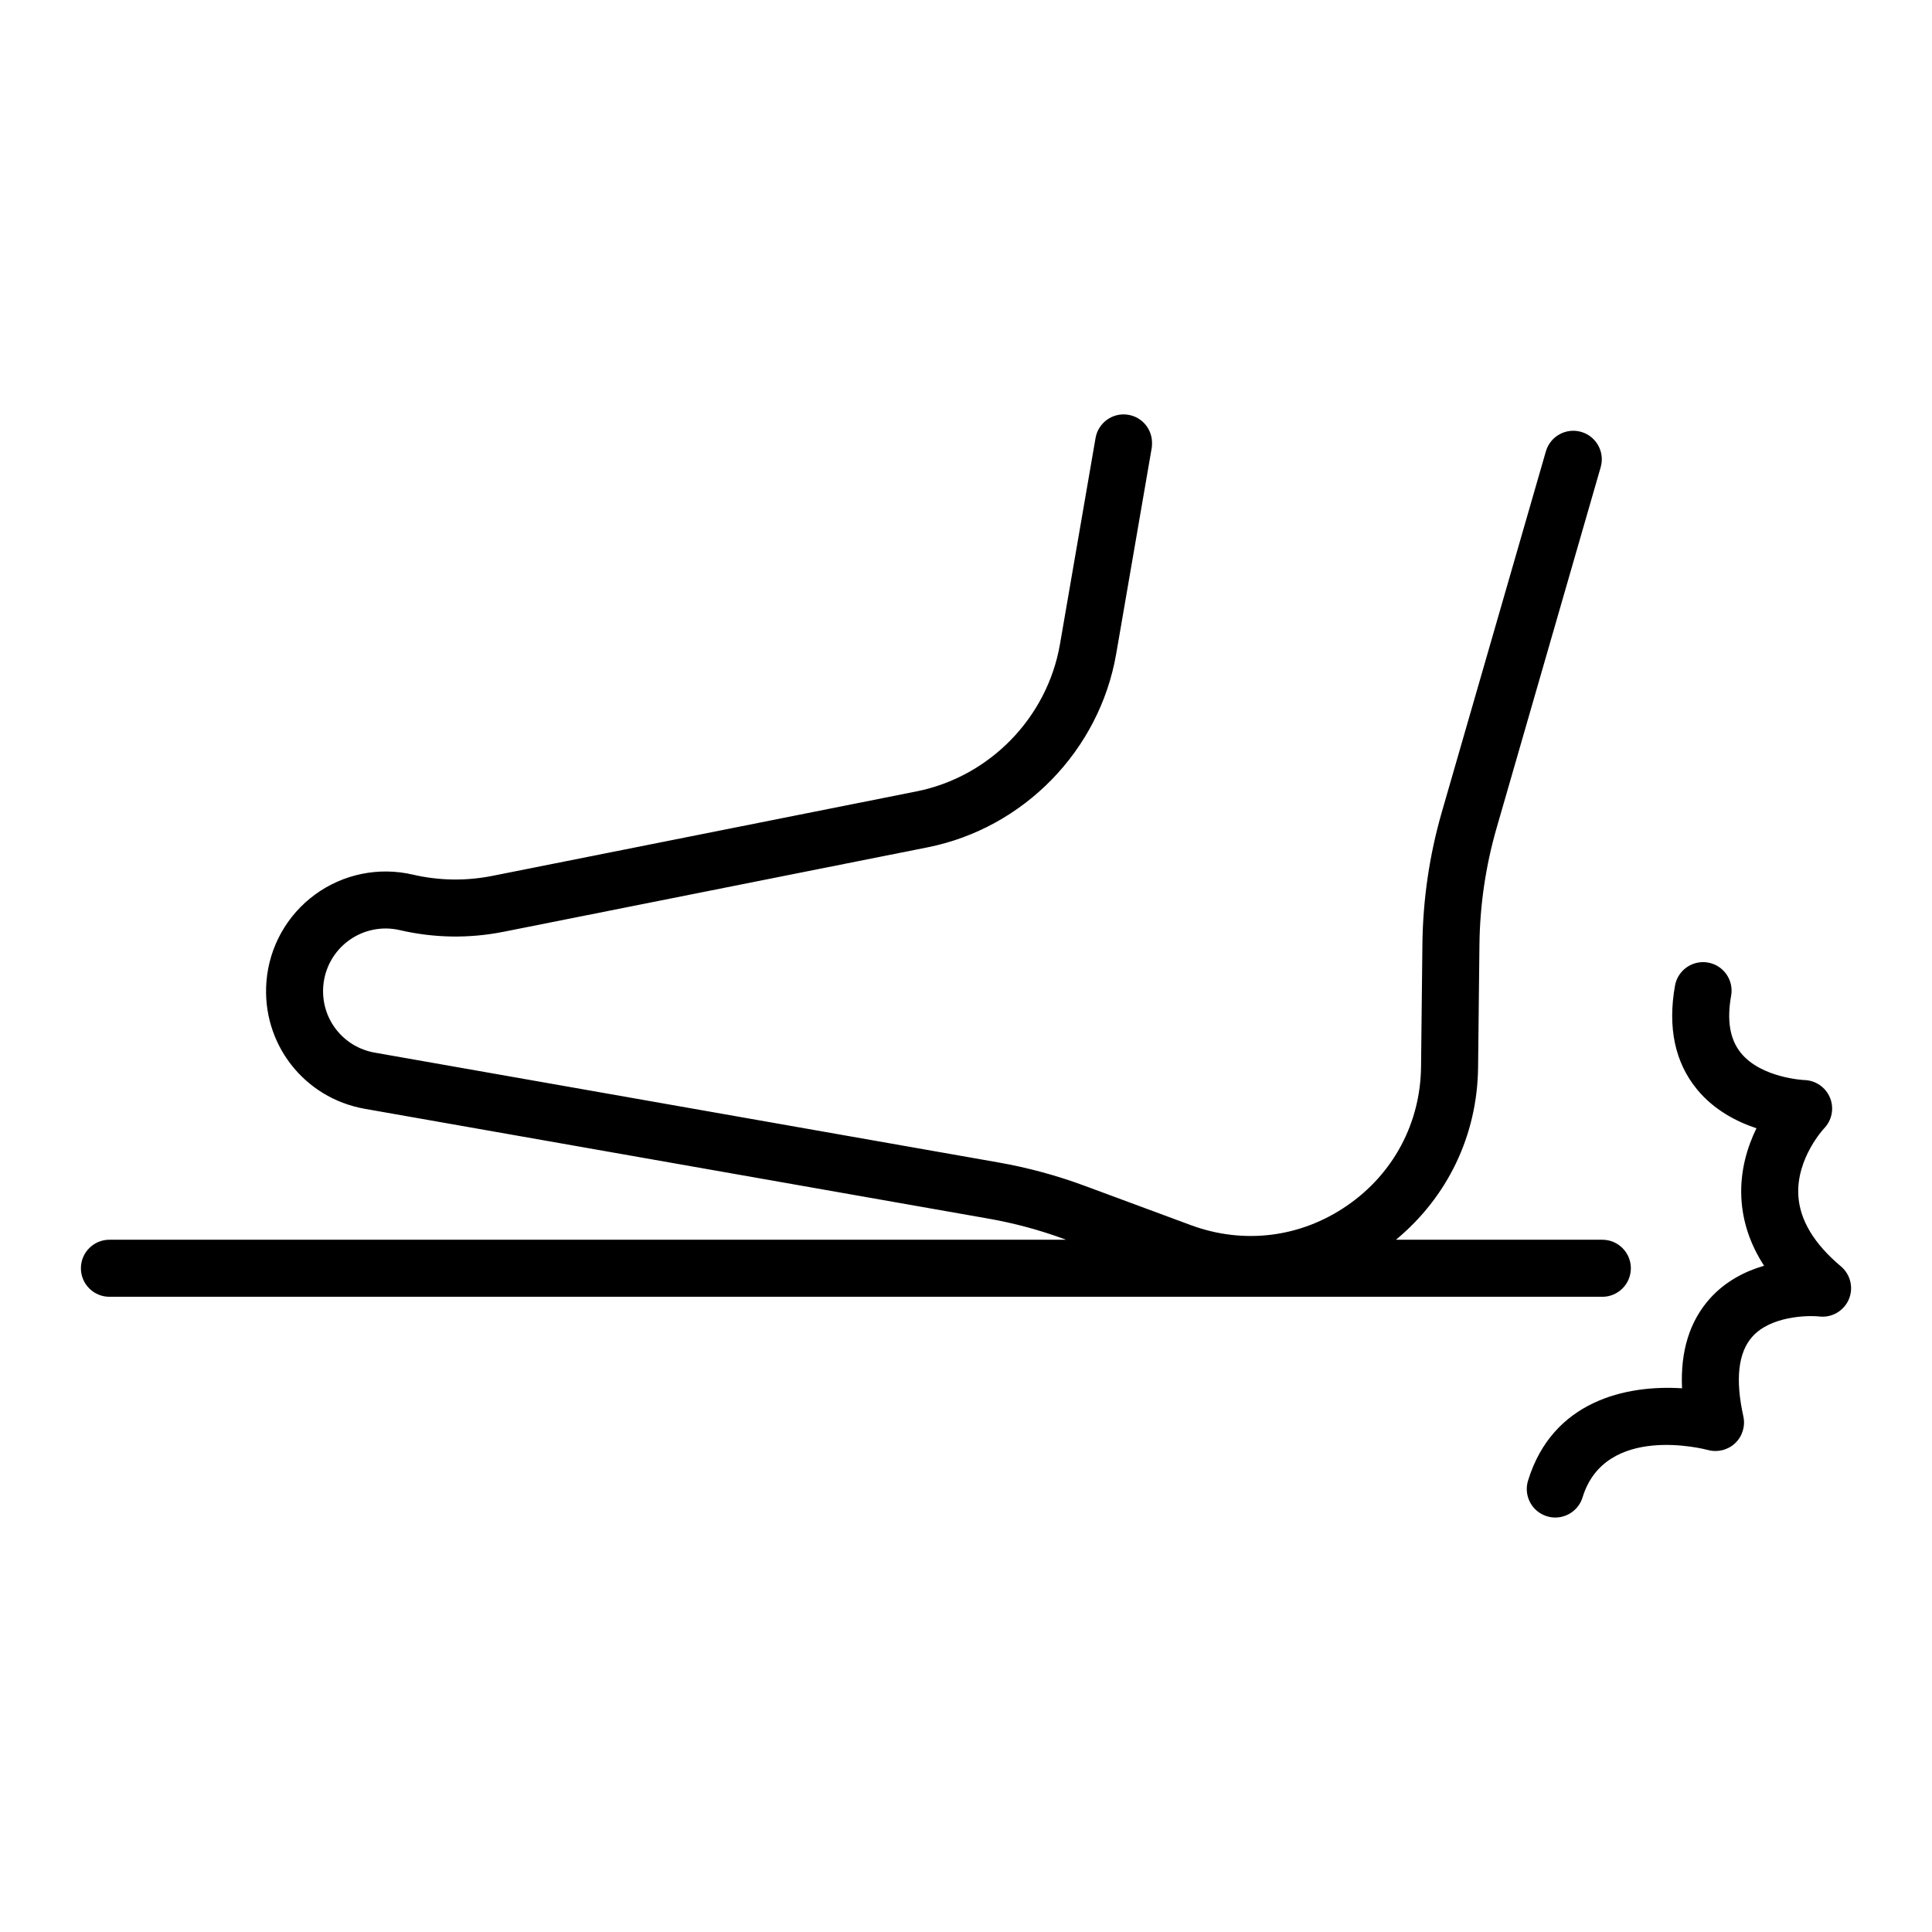
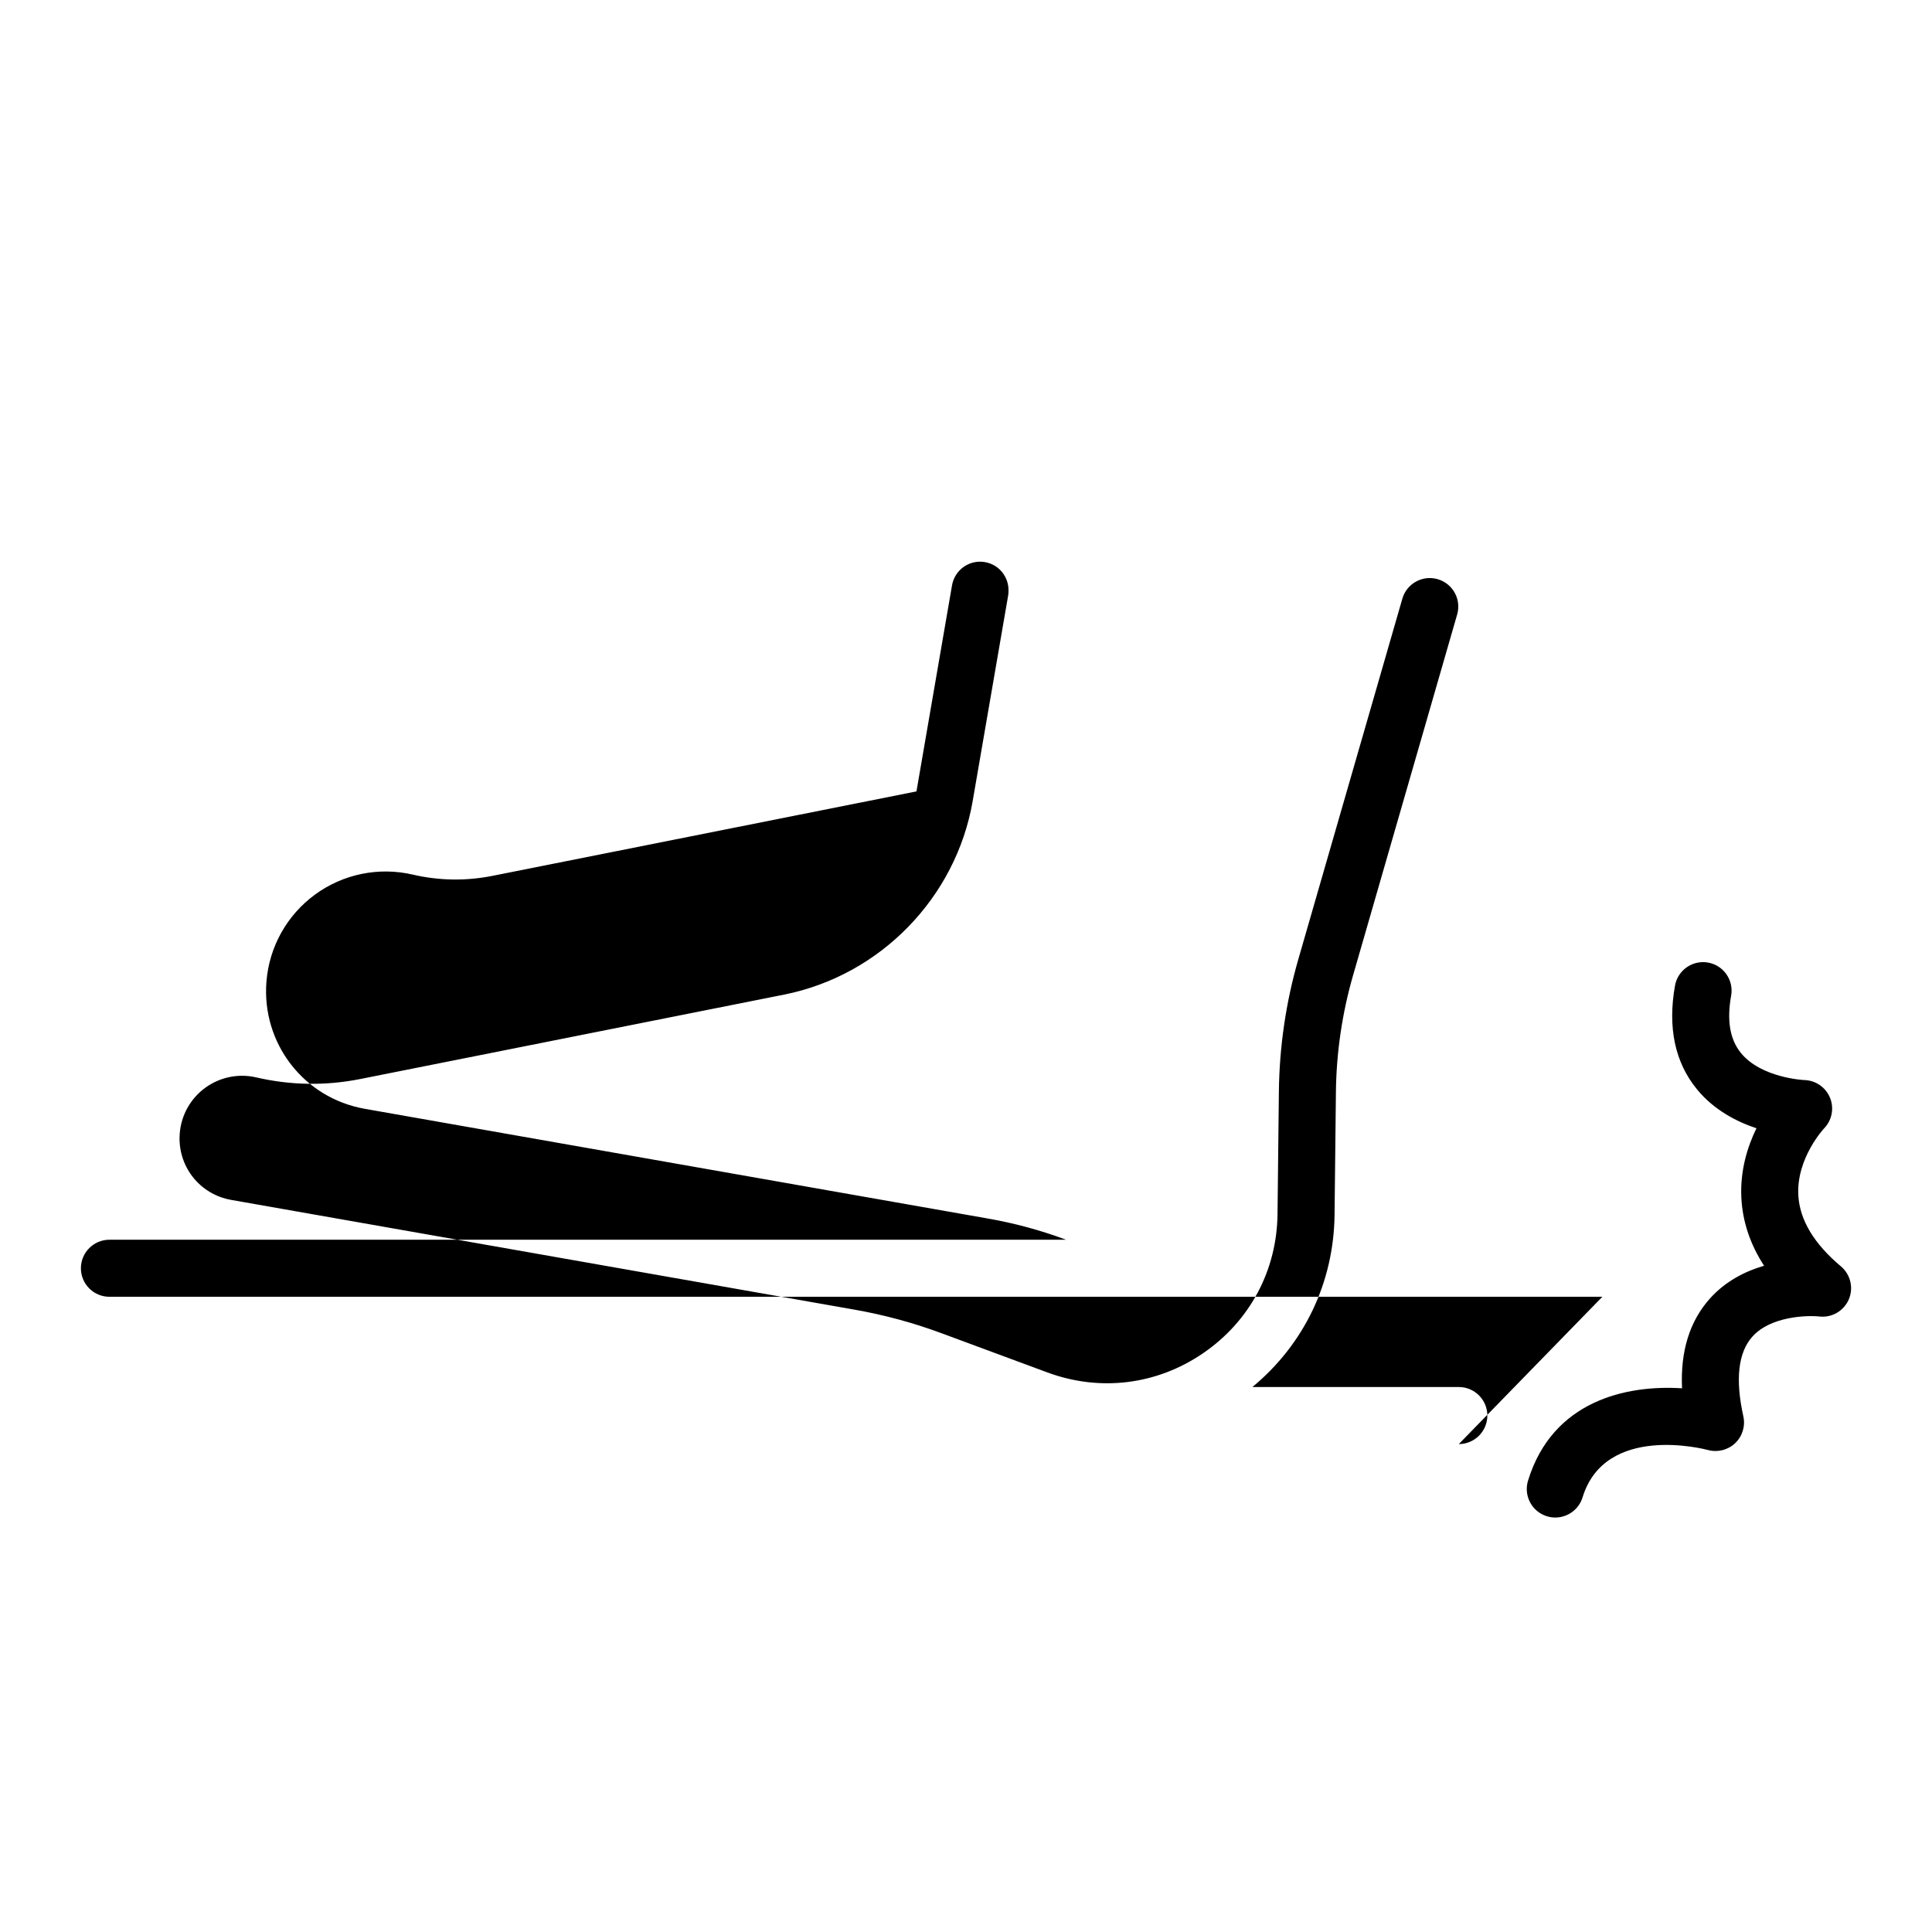
<svg xmlns="http://www.w3.org/2000/svg" fill="#000000" width="800px" height="800px" version="1.1" viewBox="144 144 512 512">
-   <path d="m568.64 487.66h-395.64c-4.176 0-7.559-3.387-7.559-7.559s3.383-7.559 7.559-7.559h253.53l-0.293-0.105c-6.547-2.426-13.359-4.269-20.242-5.481l-165.29-29.102c-16.188-2.848-27.406-17.352-26.094-33.742 0.738-9.199 5.434-17.598 12.879-23.047 7.453-5.445 16.875-7.367 25.863-5.293 7.008 1.633 14.145 1.738 21.207 0.328l112.31-22.367c19.391-3.863 34.676-19.547 38.035-39.031l9.422-54.602c0.707-4.117 4.629-6.894 8.734-6.164 3.773 0.648 6.371 3.996 6.234 7.719-0.012 0.336-0.012 0.672-0.07 1.012l-9.422 54.602c-4.418 25.598-24.5 46.207-49.984 51.285l-112.31 22.367c-9.18 1.832-18.457 1.68-27.574-0.43-4.699-1.09-9.629-0.082-13.527 2.766-3.898 2.852-6.352 7.246-6.738 12.059-0.688 8.57 5.18 16.156 13.648 17.645l165.29 29.102c7.777 1.371 15.473 3.457 22.867 6.199l28.094 10.406c14.016 5.188 29.094 3.312 41.398-5.152 12.305-8.461 19.457-21.883 19.625-36.816l0.359-32.453c0.133-11.863 1.863-23.664 5.152-35.062l27.047-93.754 0.523-1.812c1.156-4.012 5.359-6.324 9.359-5.164 4.012 1.16 6.32 5.344 5.164 9.359l-27.57 95.566c-2.914 10.09-4.449 20.535-4.562 31.039l-0.359 32.453c-0.199 18.039-8.105 34.359-21.77 45.672h54.699c4.172 0 7.559 3.387 7.559 7.559-0.004 4.172-3.387 7.559-7.559 7.559zm63.215-8.066c-7.121-5.977-10.918-12.305-11.281-18.812-0.555-9.84 6.773-17.684 6.812-17.727 2.102-2.156 2.723-5.352 1.586-8.133-1.141-2.785-3.824-4.629-6.828-4.699-0.109 0-11.355-0.543-16.742-7.125-2.957-3.609-3.816-8.594-2.633-15.242 0.734-4.109-2.004-8.035-6.109-8.766-4.113-0.727-8.031 2.004-8.766 6.109-1.977 11.098-0.023 20.344 5.816 27.473 4.469 5.457 10.461 8.566 15.766 10.332-2.383 4.891-4.359 11.219-4 18.414 0.32 6.328 2.336 12.348 6.023 18.016-4.949 1.445-10.16 4.039-14.297 8.629-5.41 6.004-7.902 13.996-7.445 23.852-14.879-0.961-34.336 3.359-40.812 24.469-1.227 3.988 1.012 8.215 5.004 9.441 0.738 0.227 1.484 0.336 2.223 0.336 3.227 0 6.223-2.09 7.219-5.34 6.012-19.559 32.156-12.848 33.246-12.551 2.539 0.68 5.277 0.012 7.203-1.82 1.914-1.824 2.734-4.523 2.164-7.106-2.176-9.805-1.371-16.91 2.387-21.117 4.82-5.406 14.477-5.688 17.746-5.344 3.277 0.395 6.484-1.453 7.809-4.523 1.312-3.051 0.465-6.617-2.09-8.766z" />
+   <path d="m568.64 487.66h-395.64c-4.176 0-7.559-3.387-7.559-7.559s3.383-7.559 7.559-7.559h253.53l-0.293-0.105c-6.547-2.426-13.359-4.269-20.242-5.481l-165.29-29.102c-16.188-2.848-27.406-17.352-26.094-33.742 0.738-9.199 5.434-17.598 12.879-23.047 7.453-5.445 16.875-7.367 25.863-5.293 7.008 1.633 14.145 1.738 21.207 0.328l112.31-22.367l9.422-54.602c0.707-4.117 4.629-6.894 8.734-6.164 3.773 0.648 6.371 3.996 6.234 7.719-0.012 0.336-0.012 0.672-0.07 1.012l-9.422 54.602c-4.418 25.598-24.5 46.207-49.984 51.285l-112.31 22.367c-9.18 1.832-18.457 1.68-27.574-0.43-4.699-1.09-9.629-0.082-13.527 2.766-3.898 2.852-6.352 7.246-6.738 12.059-0.688 8.57 5.18 16.156 13.648 17.645l165.29 29.102c7.777 1.371 15.473 3.457 22.867 6.199l28.094 10.406c14.016 5.188 29.094 3.312 41.398-5.152 12.305-8.461 19.457-21.883 19.625-36.816l0.359-32.453c0.133-11.863 1.863-23.664 5.152-35.062l27.047-93.754 0.523-1.812c1.156-4.012 5.359-6.324 9.359-5.164 4.012 1.16 6.32 5.344 5.164 9.359l-27.57 95.566c-2.914 10.09-4.449 20.535-4.562 31.039l-0.359 32.453c-0.199 18.039-8.105 34.359-21.77 45.672h54.699c4.172 0 7.559 3.387 7.559 7.559-0.004 4.172-3.387 7.559-7.559 7.559zm63.215-8.066c-7.121-5.977-10.918-12.305-11.281-18.812-0.555-9.84 6.773-17.684 6.812-17.727 2.102-2.156 2.723-5.352 1.586-8.133-1.141-2.785-3.824-4.629-6.828-4.699-0.109 0-11.355-0.543-16.742-7.125-2.957-3.609-3.816-8.594-2.633-15.242 0.734-4.109-2.004-8.035-6.109-8.766-4.113-0.727-8.031 2.004-8.766 6.109-1.977 11.098-0.023 20.344 5.816 27.473 4.469 5.457 10.461 8.566 15.766 10.332-2.383 4.891-4.359 11.219-4 18.414 0.32 6.328 2.336 12.348 6.023 18.016-4.949 1.445-10.16 4.039-14.297 8.629-5.41 6.004-7.902 13.996-7.445 23.852-14.879-0.961-34.336 3.359-40.812 24.469-1.227 3.988 1.012 8.215 5.004 9.441 0.738 0.227 1.484 0.336 2.223 0.336 3.227 0 6.223-2.09 7.219-5.34 6.012-19.559 32.156-12.848 33.246-12.551 2.539 0.68 5.277 0.012 7.203-1.82 1.914-1.824 2.734-4.523 2.164-7.106-2.176-9.805-1.371-16.91 2.387-21.117 4.82-5.406 14.477-5.688 17.746-5.344 3.277 0.395 6.484-1.453 7.809-4.523 1.312-3.051 0.465-6.617-2.09-8.766z" />
</svg>